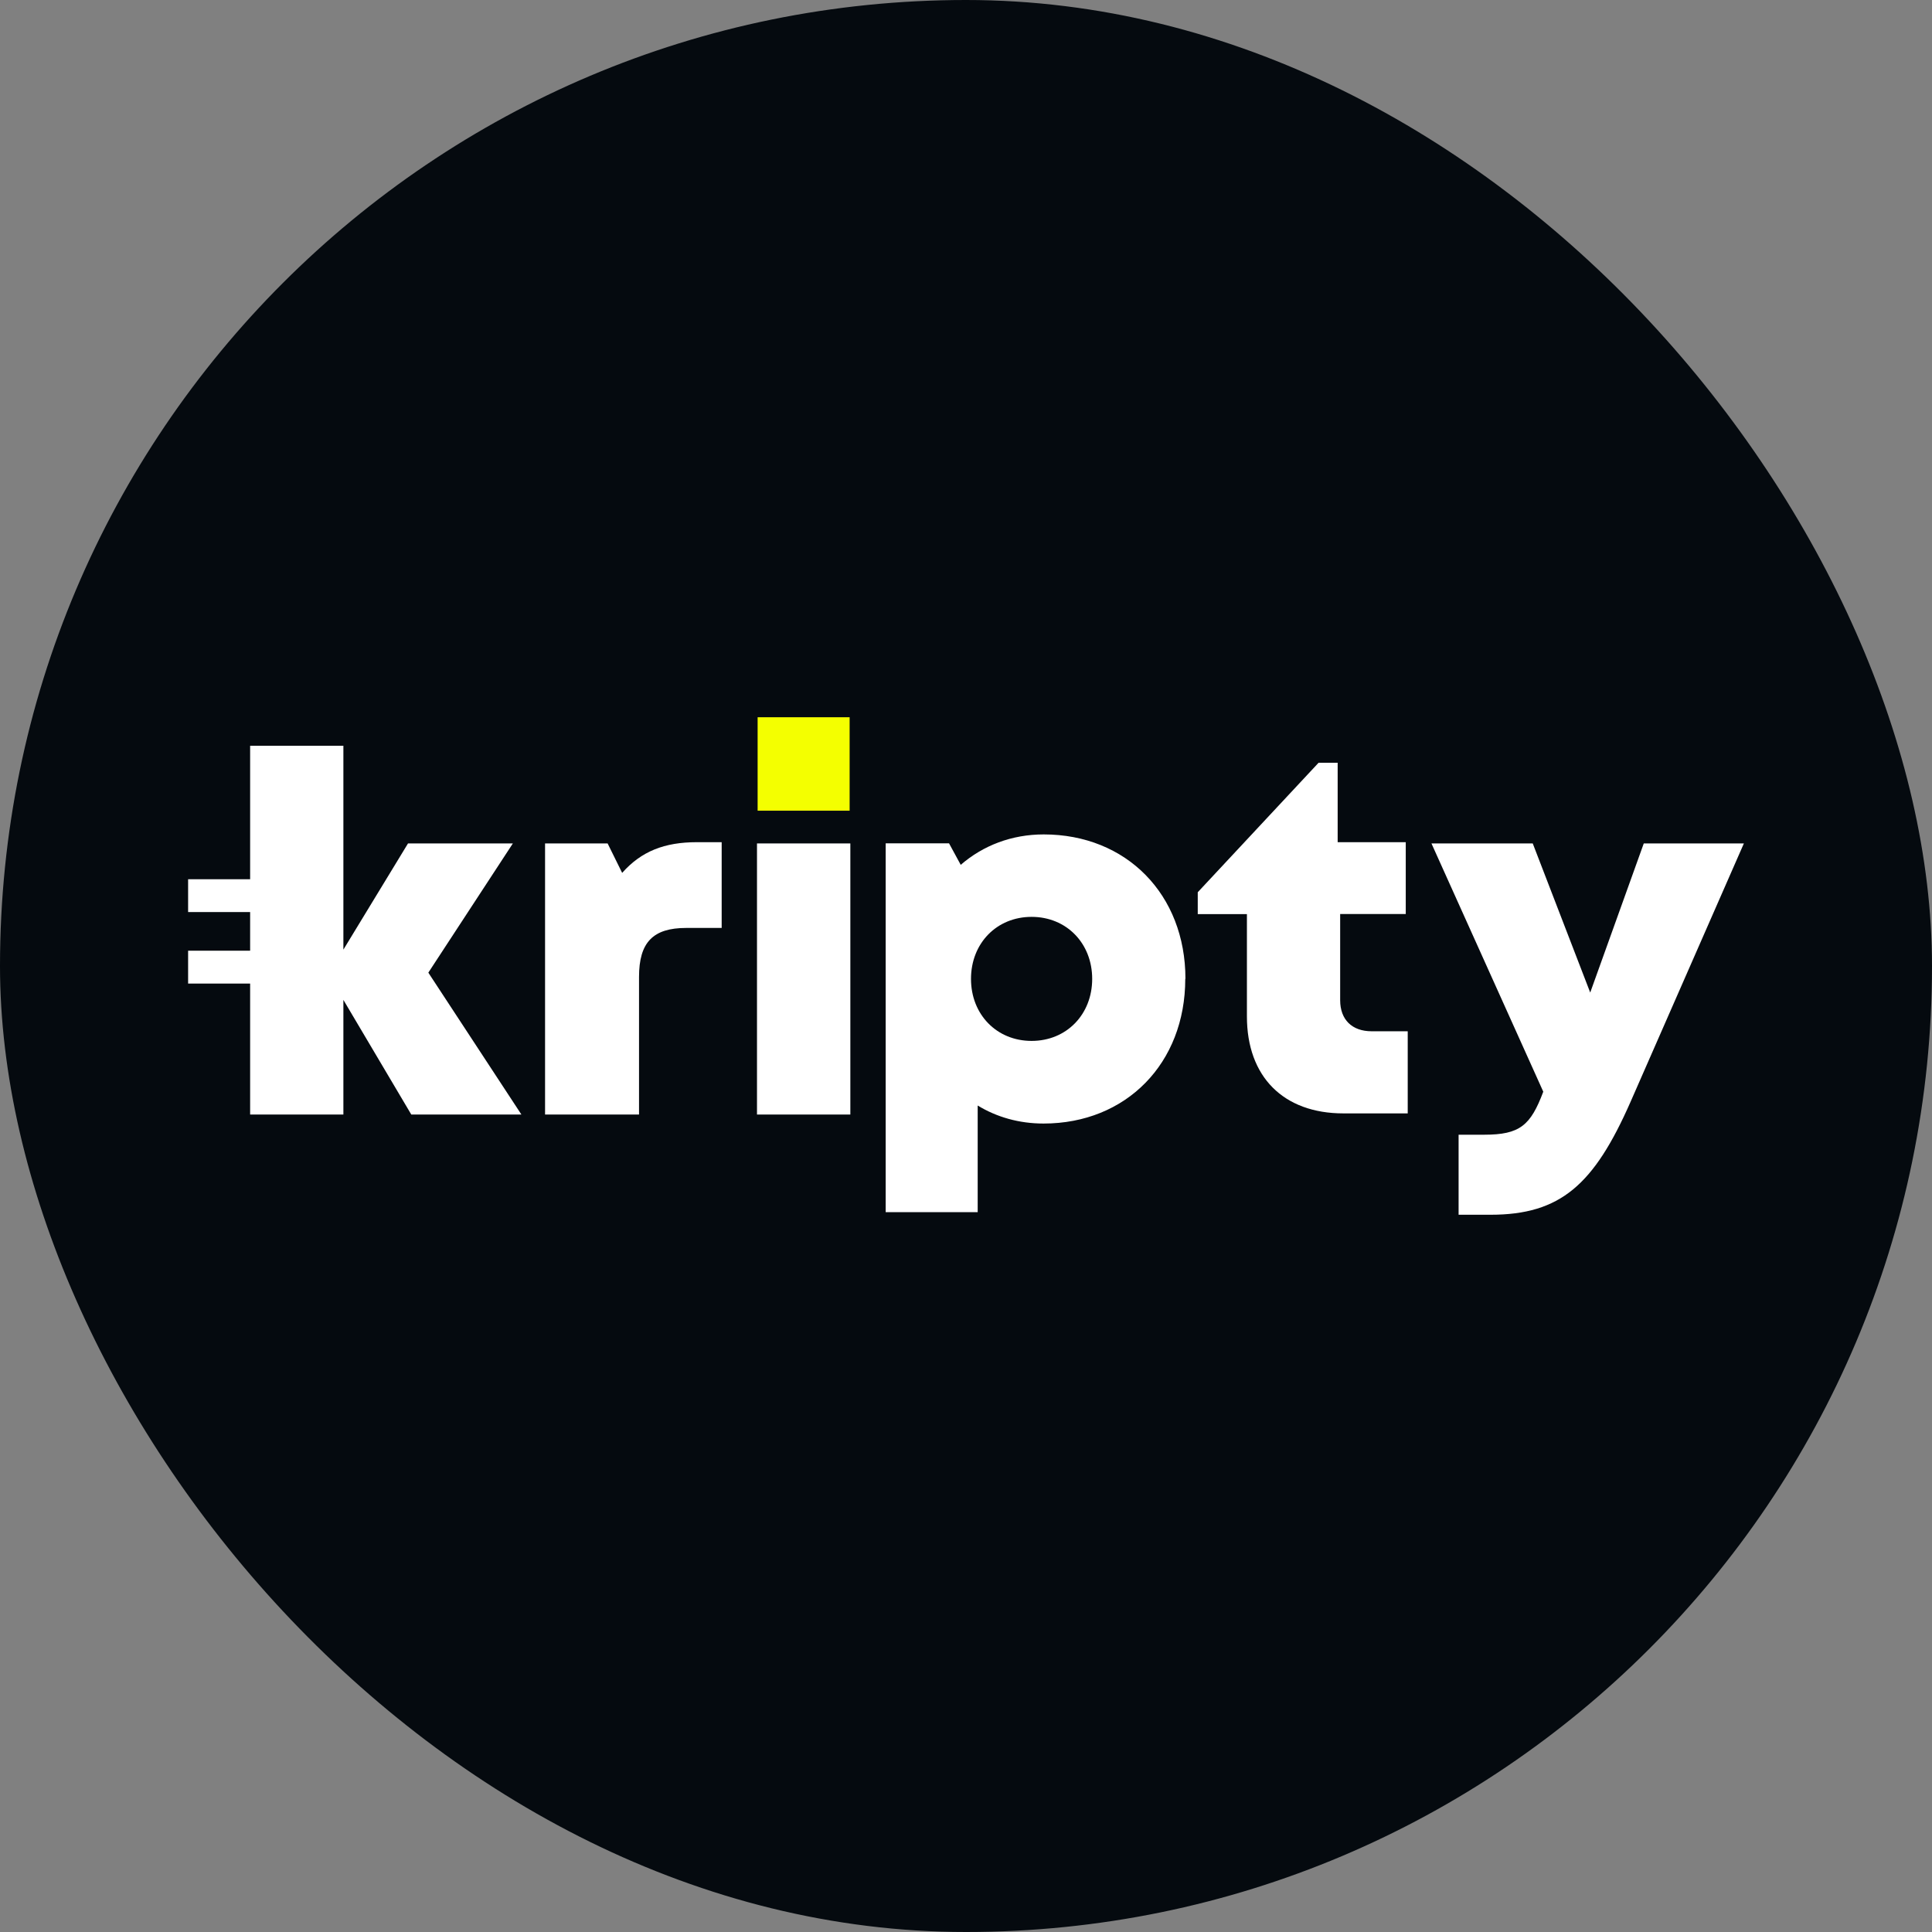
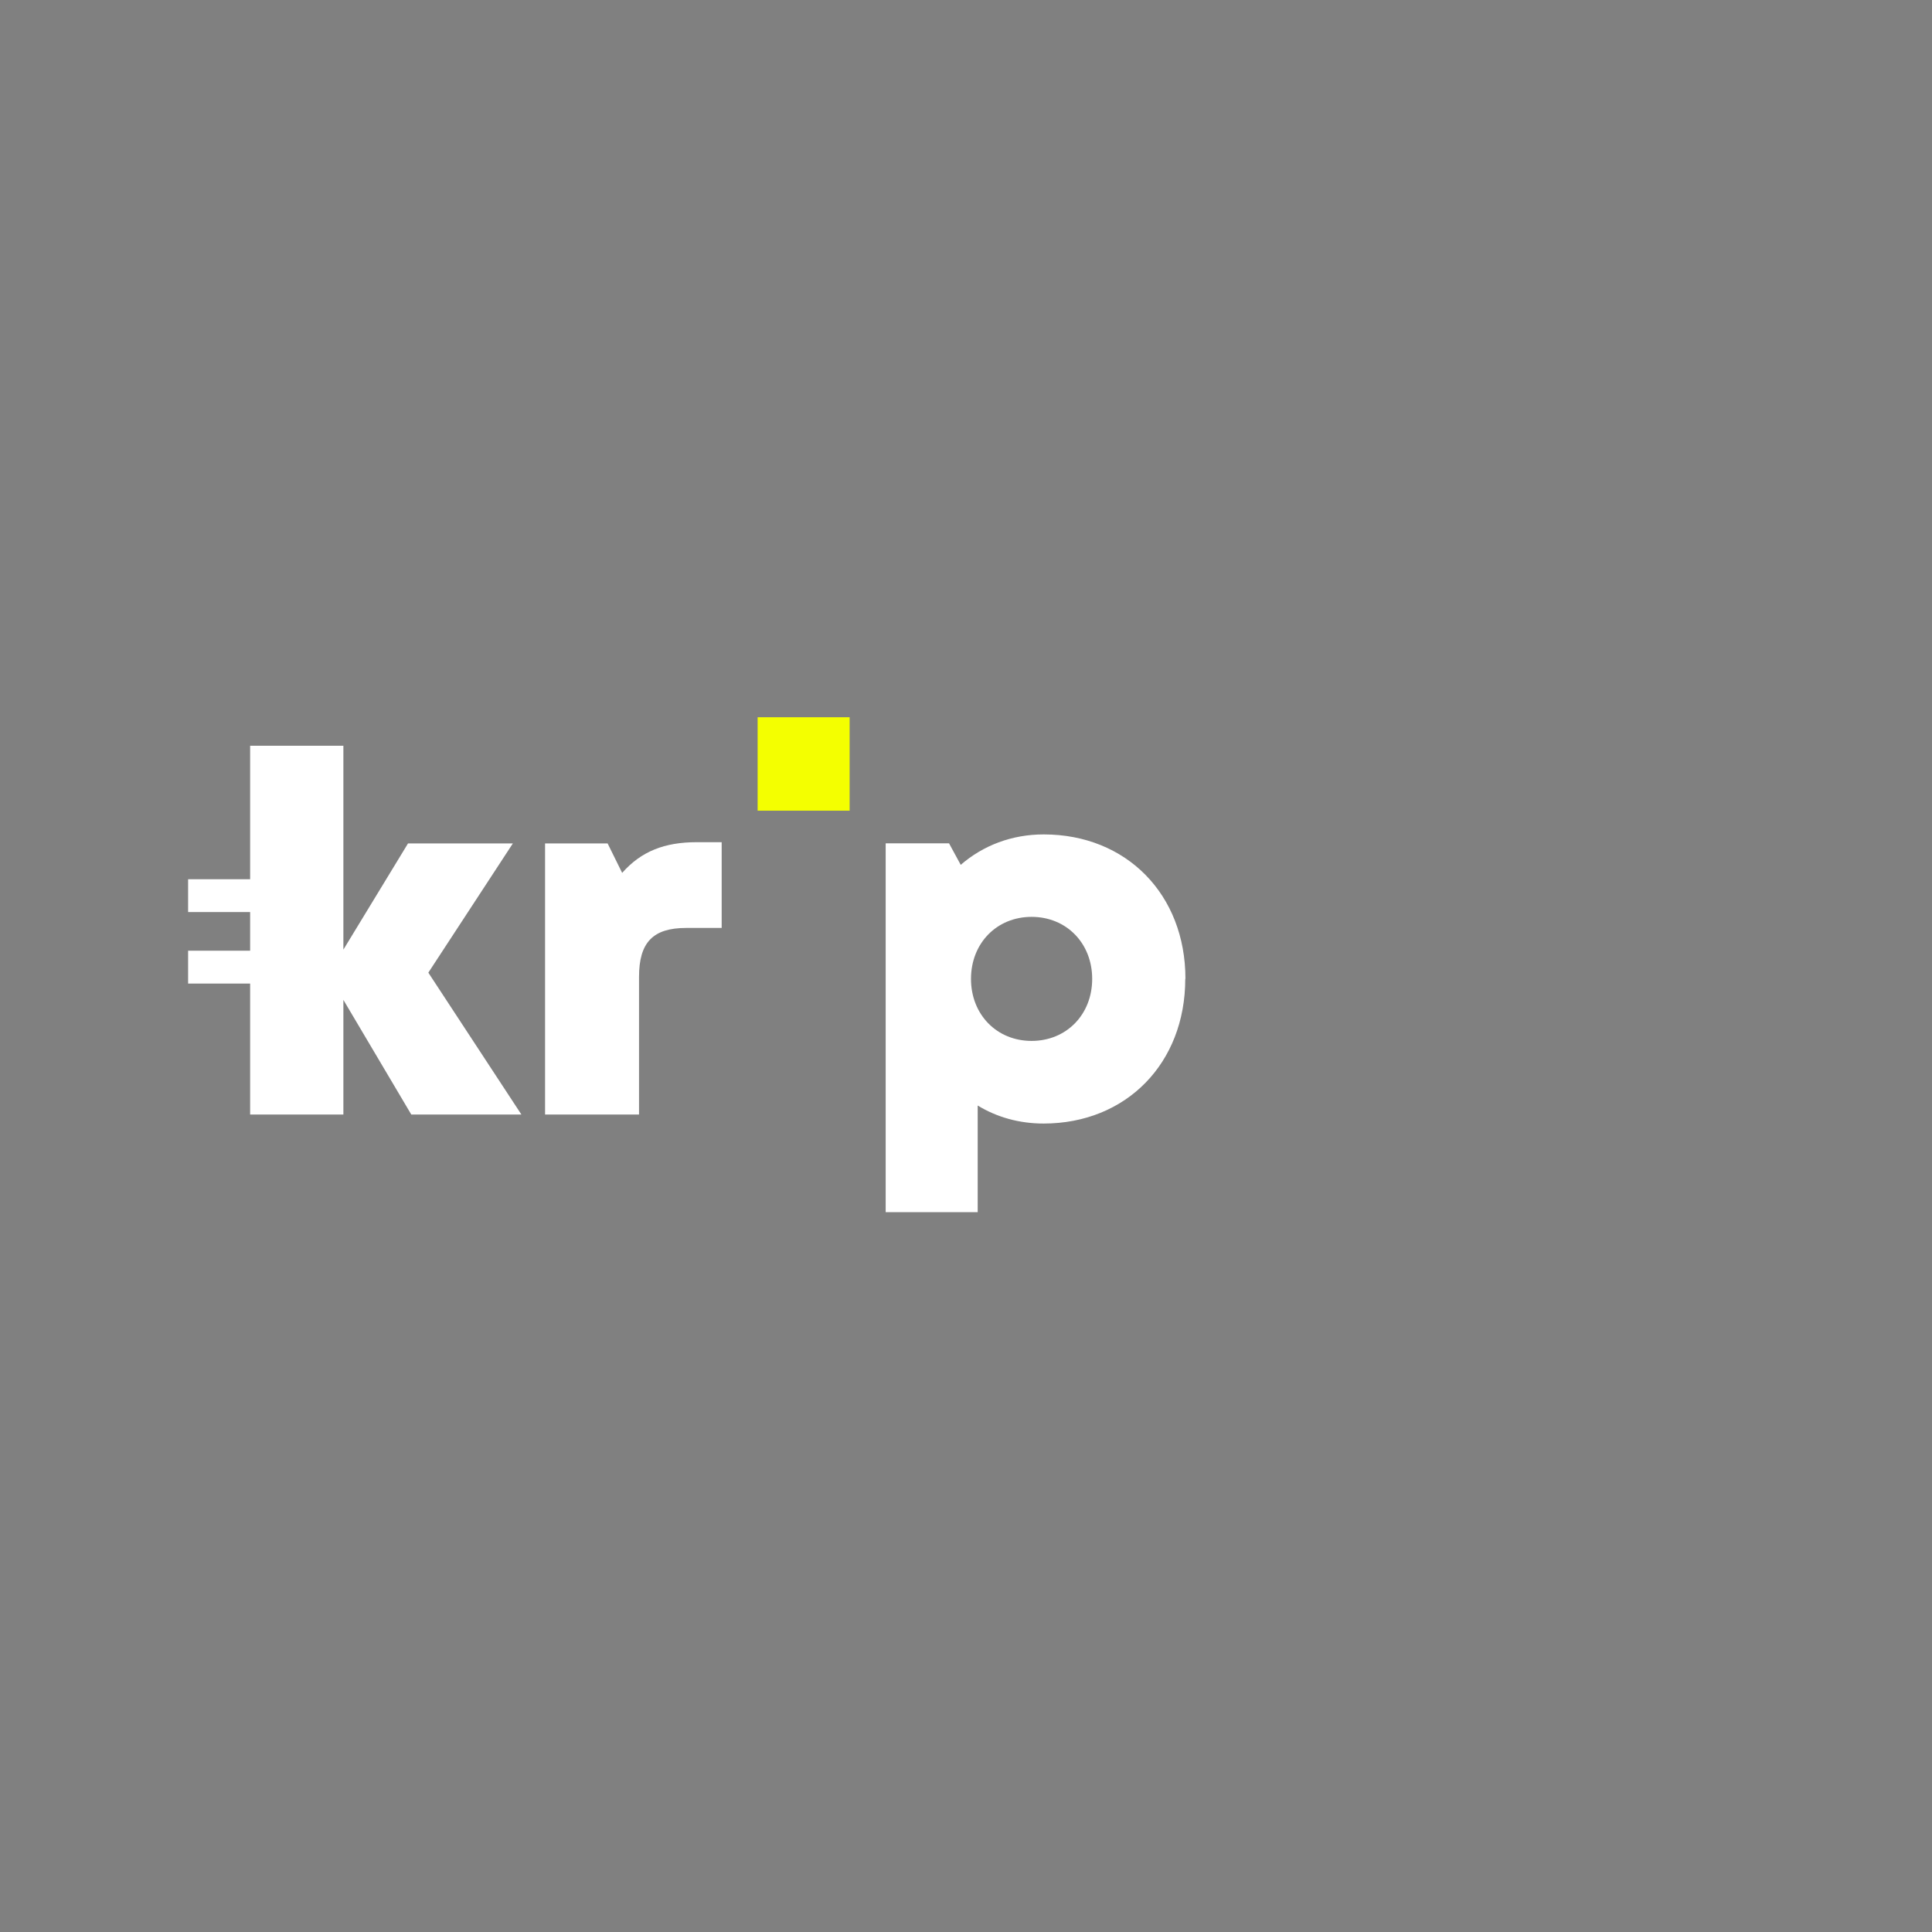
<svg xmlns="http://www.w3.org/2000/svg" id="Layer_1" version="1.1" viewBox="0 0 300 300">
  <rect x="0" y="0" width="300" height="300" fill="#808080" stroke="none" />
  <defs>
    <style> .st0 { fill: #fff; } .st1 { fill: #f4ff00; } .st2 { fill: #050a0f; } </style>
  </defs>
-   <rect class="st2" x="0" y="0" width="300" height="300" rx="150" ry="150" />
  <g>
    <path class="st0" d="M112.061,130.774v13.316h-5.502c-5.168,0-7.331,2.243-7.331,7.606v21.368h-14.591v-42.097h9.713l2.259,4.574c2.965-3.353,6.582-4.767,11.597-4.767h3.854Z" />
-     <path class="st0" d="M132.041,130.968h-14.495v42.097h14.495v-42.097Z" />
    <path class="st0" d="M184.047,152.001c0,13.108-9.172,22.462-22.005,22.462-3.798,0-7.275-.997-10.227-2.799v16.56h-14.287v-57.27h9.839l1.815,3.339c3.45-2.994,7.898-4.725,12.887-4.725,12.831,0,22.005,9.312,22.005,22.42l-.027.013v.002ZM169.594,152.001c0-5.529-3.991-9.631-9.409-9.631-5.418,0-9.409,4.1-9.409,9.631,0,5.531,3.991,9.631,9.409,9.631,5.418,0,9.409-4.102,9.409-9.631Z" />
-     <path class="st0" d="M218.591,160.165v12.722h-9.992c-9.31,0-14.978-5.695-14.978-15.049v-15.894h-7.635v-3.395l18.761-20.106h2.965v12.332h10.573v11.154h-10.185v13.385c0,3.007,1.829,4.822,4.891,4.822h5.585l.013.027h.002v.002Z" />
-     <path class="st0" d="M270.789,130.968l-17.613,40.157c-5.665,12.858-10.875,17.501-21.727,17.501h-4.959v-12.428h3.976c5.544,0,7.206-1.442,9.173-6.679l-17.363-38.549h15.728l8.924,23.155,8.315-23.155h15.545v-.002Z" />
    <path class="st1" d="M131.93,111.374h-14.287v14.509h14.287v-14.509Z" />
    <path class="st0" d="M66.512,151.032l13.124-20.064h-16.281l-10.034,16.489v-31.661h-14.48v20.729h-9.631v5.101h9.631v5.999h-9.631v5.099h9.631v20.343h14.48v-17.806l10.546,17.806h17.099l-14.453-22.034h-.002Z" />
  </g>
</svg>